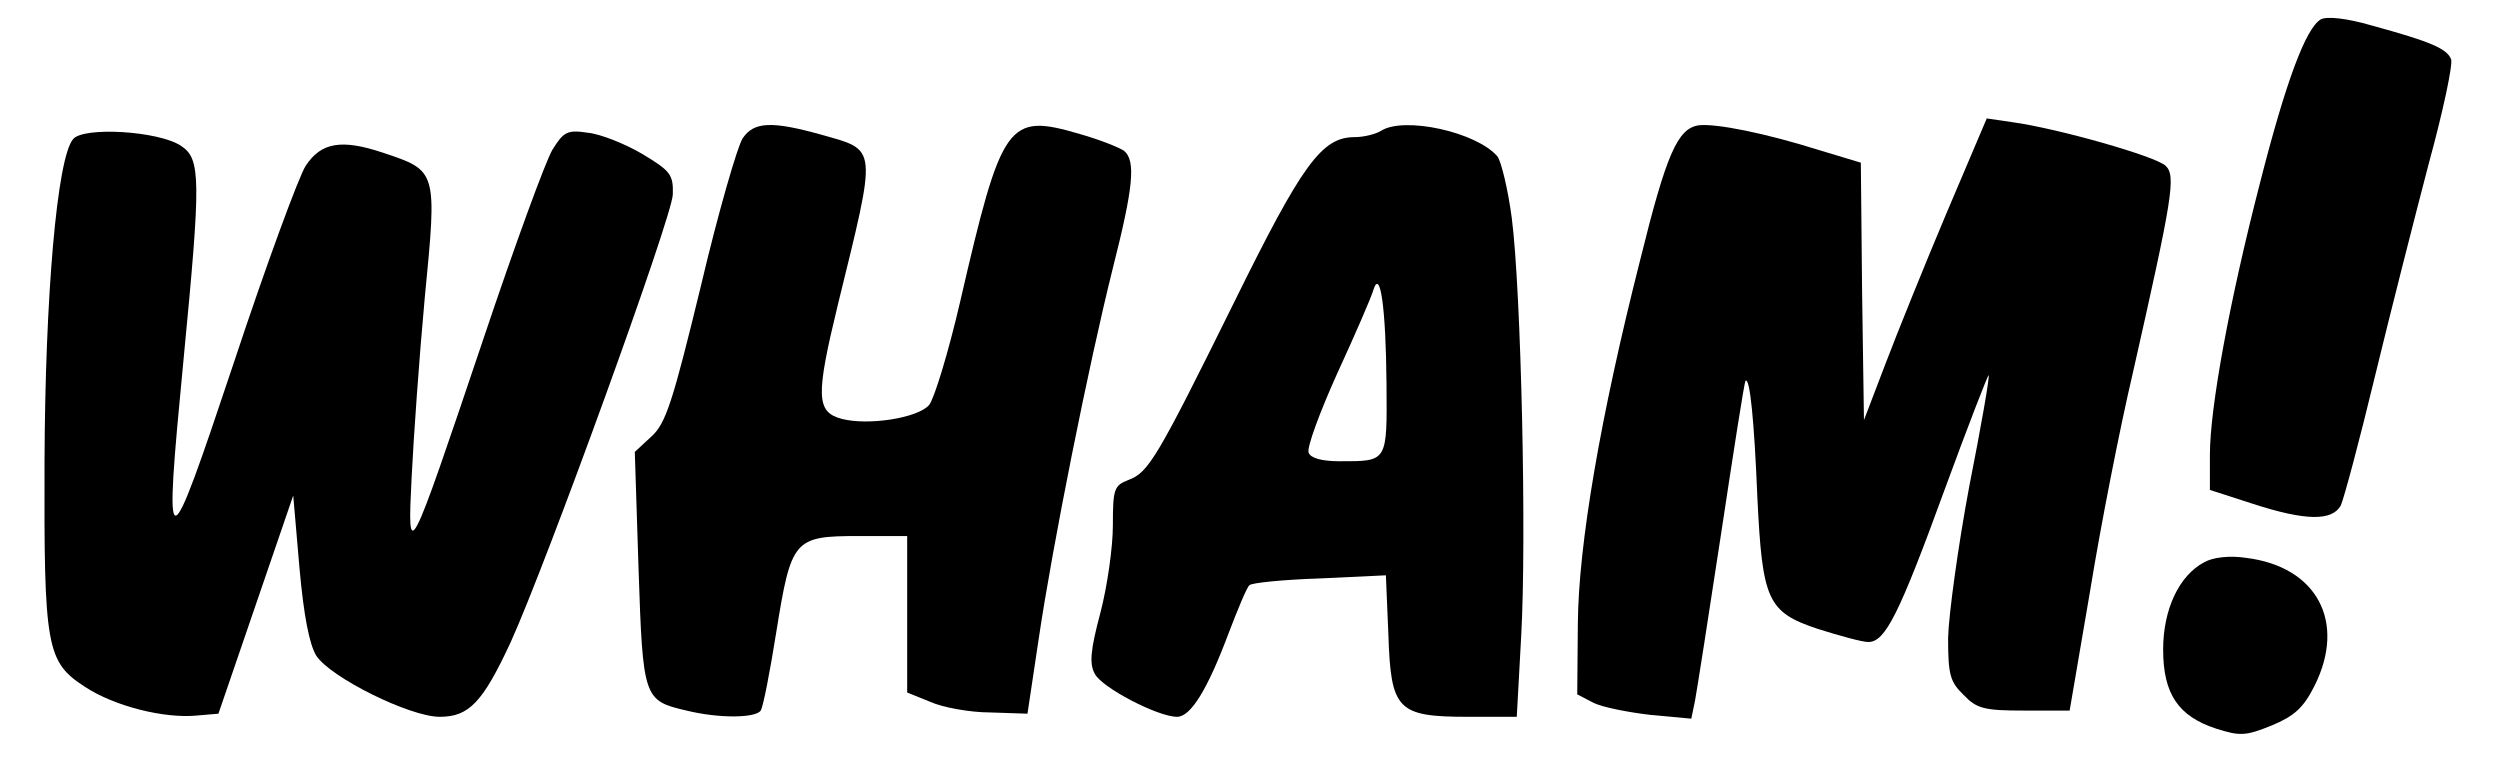
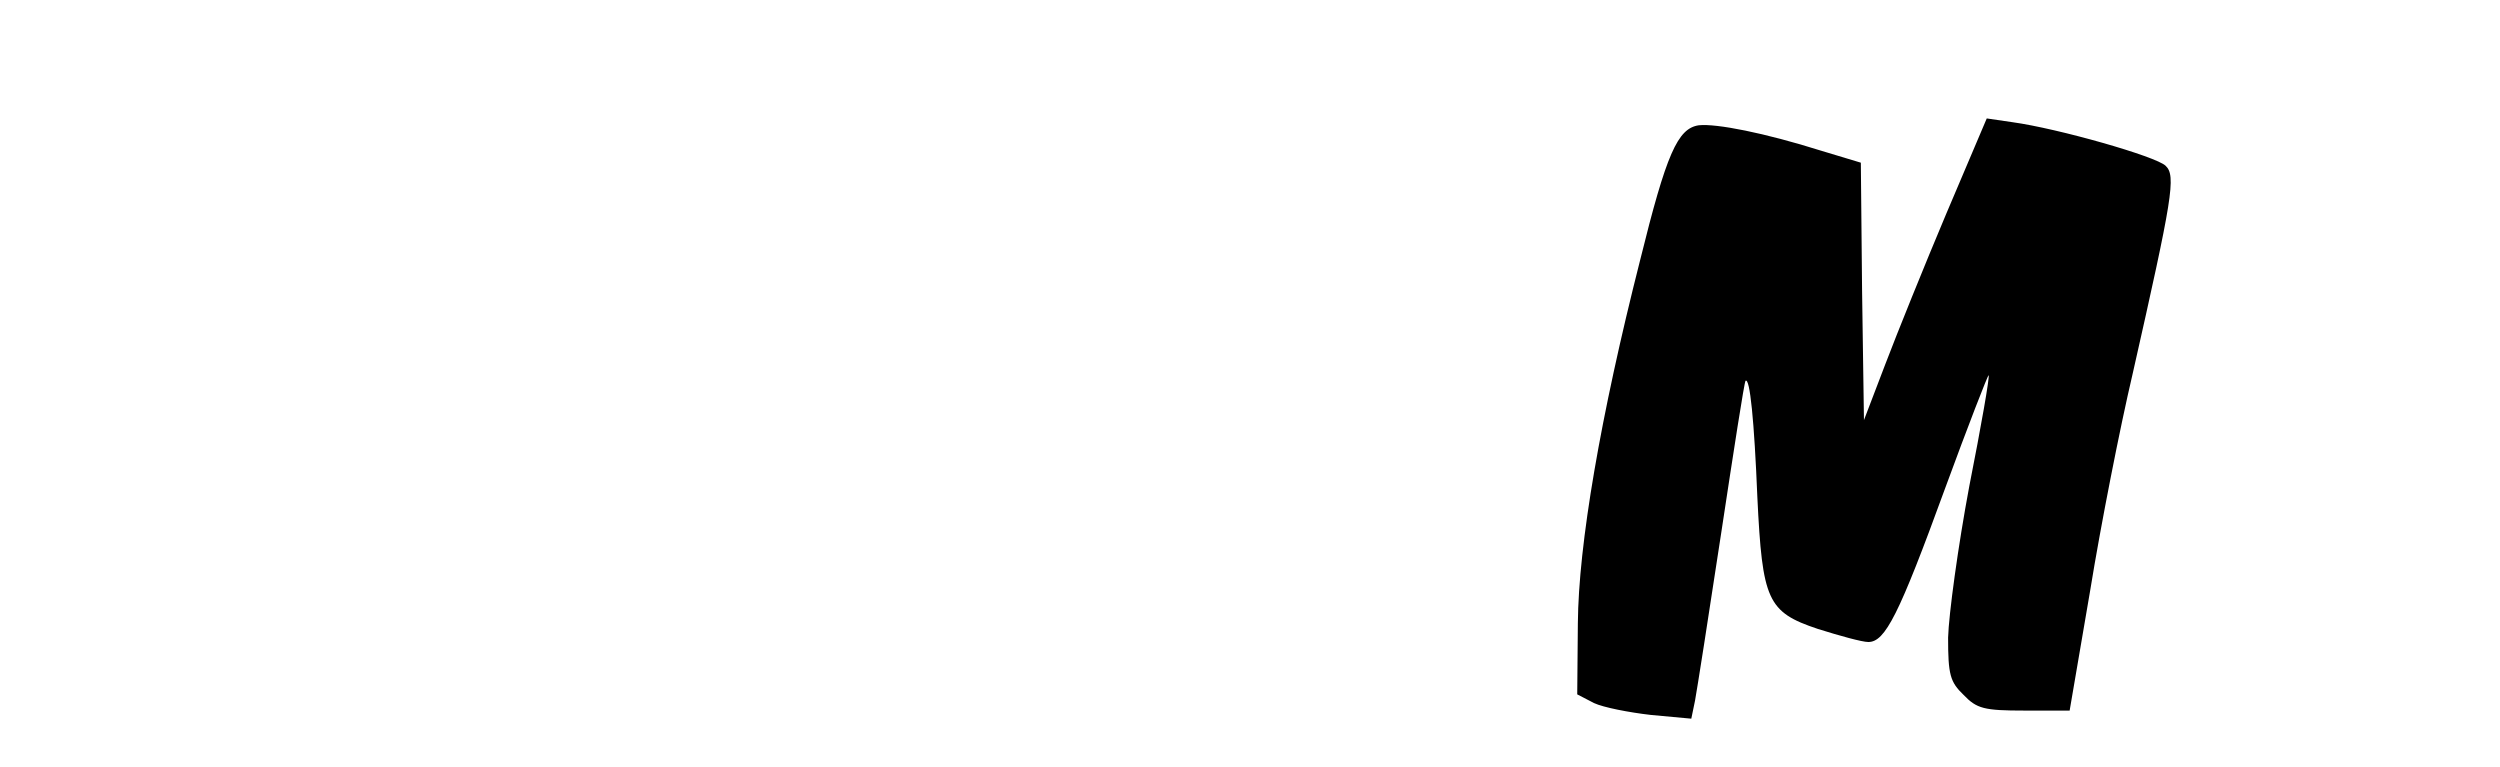
<svg xmlns="http://www.w3.org/2000/svg" version="1.0" width="300pt" height="92pt" viewBox="0 0 400 123" preserveAspectRatio="xMidYMid meet">
  <g transform="translate(0,123) scale(0.1,-0.1)" fill="#000000" stroke="none">
-     <path d="M3718 1199 c-24 -14 -56 -99 -98 -264 -49 -190 -80 -360 -80 -435 l0 -56 68 -22 c86 -28 128 -28 142 -3 5 11 30 104 55 208 25 103 64 256 86 340 23 84 39 159 36 168 -7 17 -32 28 -127 54 -41 12 -72 15 -82 10z" />
    <path d="M3117 887 c-35 -83 -79 -192 -98 -242 l-34 -89 -3 207 -2 206 -63 19 c-92 29 -169 44 -197 41 -34 -5 -52 -46 -94 -216 -64 -252 -99 -457 -100 -583 l-1 -114 27 -14 c15 -7 56 -15 91 -19 l65 -6 6 29 c3 16 22 137 42 269 20 132 37 242 39 244 7 6 14 -64 19 -187 8 -165 16 -184 97 -211 35 -11 71 -21 81 -21 27 0 49 43 123 246 37 101 69 183 70 182 2 -2 -12 -82 -31 -178 -18 -96 -33 -206 -34 -243 0 -59 3 -71 25 -92 21 -22 33 -25 97 -25 l73 0 33 193 c17 105 48 262 68 347 64 283 70 318 53 334 -15 15 -173 60 -246 70 l-41 6 -65 -153z" />
-     <path d="M1186 1008 c-8 -12 -39 -118 -67 -237 -45 -185 -56 -220 -79 -241 l-27 -25 6 -187 c7 -209 8 -212 77 -228 53 -13 111 -12 119 0 4 6 15 63 25 126 24 149 28 154 132 154 l78 0 0 -126 0 -125 37 -15 c20 -9 64 -17 96 -17 l60 -2 18 120 c22 149 80 439 119 595 33 130 37 172 18 188 -7 5 -39 18 -71 27 -116 34 -125 21 -192 -269 -19 -82 -42 -157 -50 -166 -19 -21 -98 -33 -140 -22 -41 11 -42 36 -6 184 63 257 64 246 -27 272 -79 22 -108 21 -126 -6z" />
-     <path d="M2210 1020 c-8 -5 -27 -10 -42 -10 -53 0 -84 -43 -193 -264 -125 -253 -138 -274 -170 -286 -23 -9 -25 -14 -25 -73 0 -35 -9 -98 -20 -140 -16 -60 -18 -82 -9 -98 11 -22 101 -69 132 -69 22 0 49 44 83 135 15 39 29 73 33 76 3 4 54 9 113 11 l106 5 4 -95 c4 -121 14 -132 128 -132 l78 0 7 128 c9 156 0 556 -15 672 -6 46 -17 91 -23 99 -33 39 -150 65 -187 41z m9 -406 c1 -126 2 -124 -75 -124 -29 0 -47 5 -50 14 -3 8 18 65 46 127 29 63 55 123 58 134 11 35 20 -29 21 -151z" />
-     <path d="M112 1007 c-26 -30 -45 -253 -46 -517 -1 -299 3 -322 65 -362 47 -31 127 -51 179 -46 l35 3 60 175 60 175 10 -116 c7 -78 16 -123 27 -141 23 -35 150 -98 198 -98 47 0 69 23 114 120 58 128 259 682 260 718 1 32 -4 38 -49 65 -27 16 -67 32 -87 34 -33 5 -39 2 -57 -27 -11 -18 -61 -155 -111 -304 -121 -359 -122 -361 -115 -221 3 61 12 190 21 287 20 205 20 204 -67 233 -66 22 -99 17 -124 -21 -11 -17 -63 -158 -115 -315 -110 -329 -113 -329 -81 4 28 290 28 322 -4 343 -36 24 -156 31 -173 11z" />
-     <path d="M3531 328 c-40 -21 -66 -75 -66 -140 0 -71 24 -107 85 -127 38 -12 47 -12 89 5 36 15 51 28 69 64 51 102 4 191 -110 205 -26 4 -53 1 -67 -7z" />
  </g>
</svg>